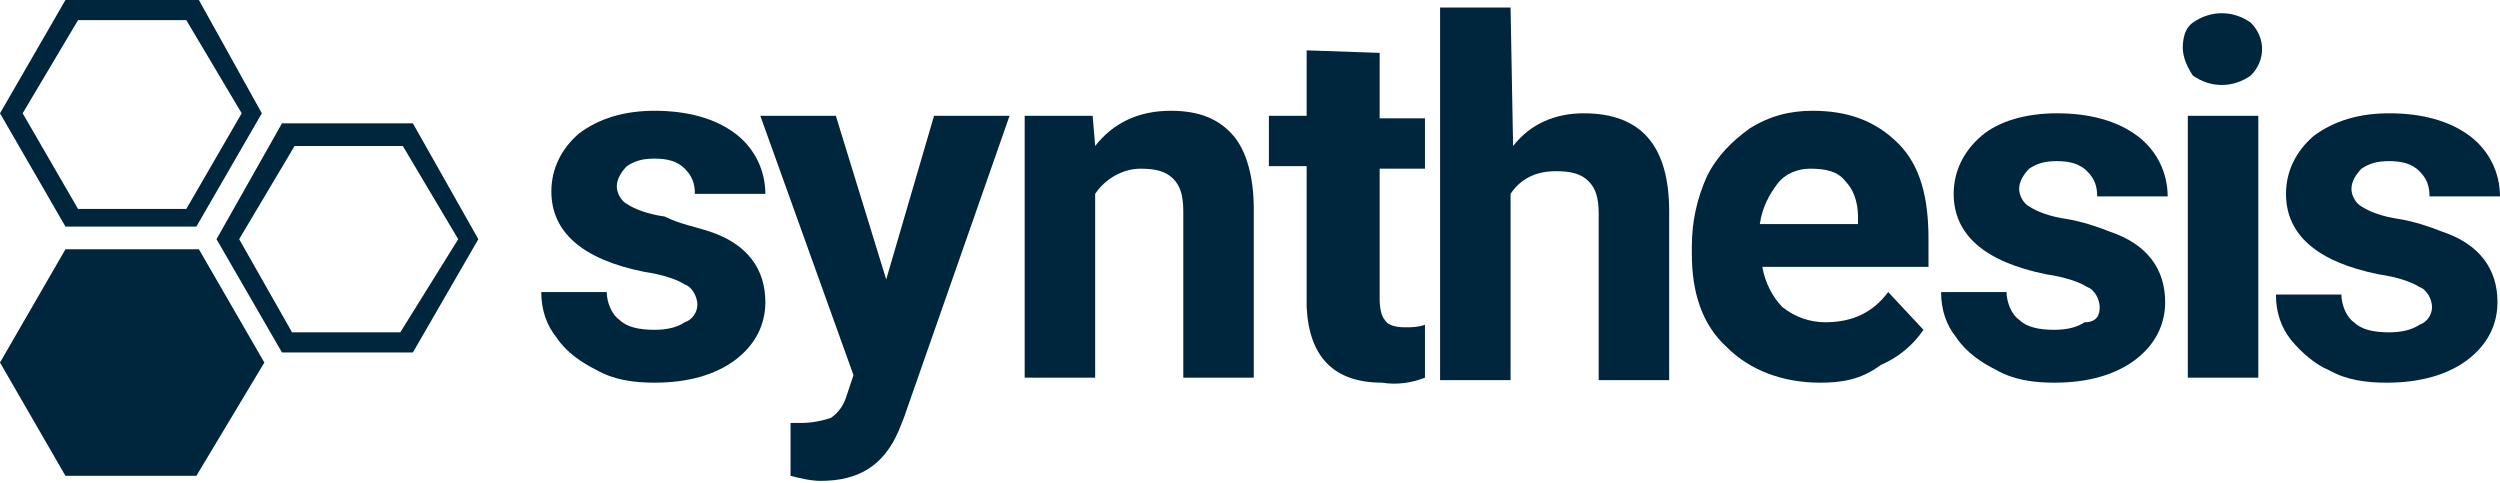
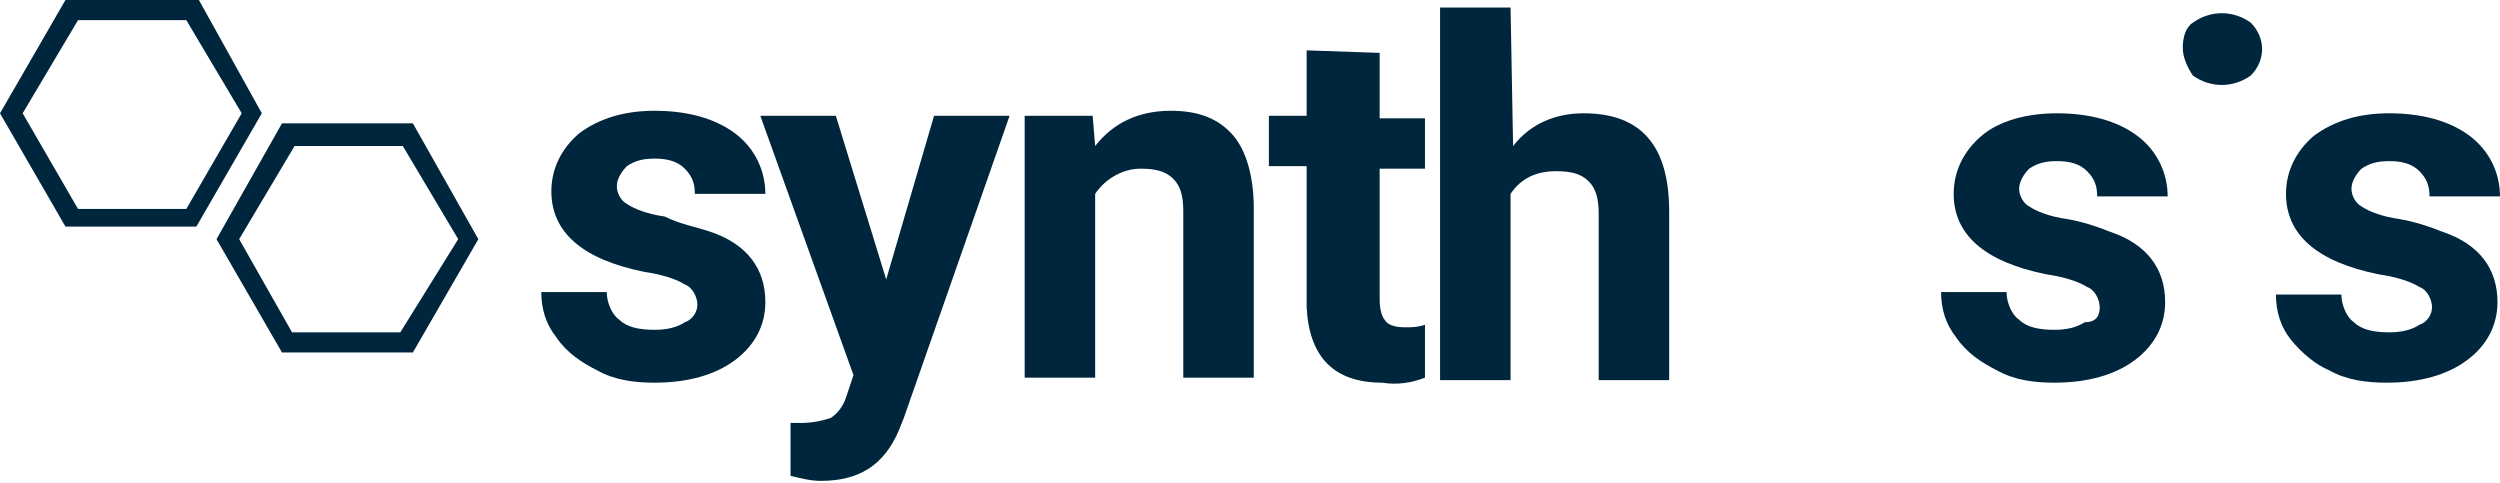
<svg xmlns="http://www.w3.org/2000/svg" version="1.1" id="Layer_1" x="0px" y="0px" viewBox="0 0 99.3 19.2" style="enable-background:new 0 0 99.3 19.2;" xml:space="preserve">
  <style type="text/css">
	.st0{fill:#00263E;}
</style>
  <g>
    <g>
      <path class="st0" d="M16.4,4.9l-5.2,0L8.6,9.5l2.6,4.5l5.2,0L19,9.5L16.4,4.9z M15.9,13.2l-4.3,0L9.5,9.5l2.2-3.7l4.3,0l2.2,3.7    L15.9,13.2z" />
      <path class="st0" d="M7.9,0L2.6,0L0,4.5l2.6,4.5l5.2,0l2.6-4.5L7.9,0z M7.4,8.3l-4.3,0L0.9,4.5l2.2-3.7l4.3,0l2.2,3.7L7.4,8.3z" />
-       <polygon class="st0" points="7.9,9.9 2.6,9.9 0,14.4 2.6,18.9 7.8,18.9 10.5,14.4   " />
    </g>
    <g>
      <path class="st0" d="M27.7,12.1c0-0.3-0.2-0.7-0.5-0.8c-0.3-0.2-0.9-0.4-1.6-0.5c-2.5-0.5-3.7-1.6-3.7-3.2c0-0.9,0.4-1.7,1.1-2.3    c0.8-0.6,1.8-0.9,3-0.9c1.3,0,2.4,0.3,3.2,0.9c0.8,0.6,1.2,1.5,1.2,2.4l-2.8,0c0-0.4-0.1-0.7-0.4-1c-0.3-0.3-0.7-0.4-1.2-0.4    c-0.5,0-0.8,0.1-1.1,0.3c-0.2,0.2-0.4,0.5-0.4,0.8c0,0.3,0.2,0.6,0.4,0.7c0.3,0.2,0.8,0.4,1.5,0.5C27,8.9,27.6,9,28.2,9.2    c1.5,0.5,2.2,1.5,2.2,2.8c0,0.9-0.4,1.7-1.2,2.3c-0.8,0.6-1.9,0.9-3.2,0.9c-0.8,0-1.6-0.1-2.3-0.5c-0.6-0.3-1.2-0.7-1.6-1.3    c-0.4-0.5-0.6-1.1-0.6-1.8l2.6,0c0,0.4,0.2,0.9,0.5,1.1c0.3,0.3,0.8,0.4,1.4,0.4c0.5,0,0.9-0.1,1.2-0.3    C27.5,12.7,27.7,12.4,27.7,12.1z" />
      <path class="st0" d="M35.2,11.1l1.9-6.5l3,0l-4.2,12l-0.2,0.5c-0.6,1.4-1.6,2-3.1,2c-0.4,0-0.8-0.1-1.2-0.2l0-2.1l0.4,0    c0.5,0,0.9-0.1,1.2-0.2c0.3-0.2,0.5-0.5,0.6-0.8l0.3-0.9L30.2,4.6l3,0L35.2,11.1z" />
      <path class="st0" d="M43.4,4.6l0.1,1.2c0.7-0.9,1.7-1.4,3-1.4c1.1,0,1.9,0.3,2.5,1C49.5,6,49.8,7,49.8,8.3l0,6.7L47,15l0-6.6    c0-0.6-0.1-1-0.4-1.3c-0.3-0.3-0.7-0.4-1.3-0.4c-0.7,0-1.4,0.4-1.8,1l0,7.3l-2.8,0l0-10.4L43.4,4.6z" />
      <path class="st0" d="M54.8,2.1l0,2.6l1.8,0l0,2l-1.8,0l0,5.2c0,0.4,0.1,0.7,0.2,0.8c0.1,0.2,0.4,0.3,0.8,0.3c0.3,0,0.5,0,0.8-0.1    l0,2.1c-0.5,0.2-1.1,0.3-1.7,0.2c-1.9,0-2.9-1-3-3l0-5.6h-1.5l0-2h1.5l0-2.6L54.8,2.1z" />
      <path class="st0" d="M60.1,5.8c0.7-0.9,1.7-1.3,2.8-1.3c2.3,0,3.4,1.3,3.4,3.9l0,6.7l-2.8,0l0-6.6c0-0.6-0.1-1-0.4-1.3    s-0.7-0.4-1.3-0.4c-0.8,0-1.4,0.3-1.8,0.9l0,7.4l-2.8,0l0-14.8l2.8,0L60.1,5.8z" />
-       <path class="st0" d="M72.3,15.2c-1.5,0-2.8-0.5-3.7-1.4c-1-0.9-1.4-2.2-1.4-3.7V9.8c0-1,0.2-1.9,0.6-2.8c0.4-0.8,1-1.4,1.7-1.9    c0.8-0.5,1.6-0.7,2.5-0.7c1.4,0,2.5,0.4,3.4,1.3s1.2,2.2,1.2,3.8v1.1l-6.6,0c0.1,0.6,0.4,1.2,0.8,1.6c0.5,0.4,1.1,0.6,1.7,0.6    c1.1,0,1.9-0.4,2.5-1.2l1.4,1.5c-0.4,0.6-1,1.1-1.7,1.4C73.9,15.1,73.1,15.2,72.3,15.2z M71.9,6.7c-0.5,0-1,0.2-1.3,0.6    c-0.3,0.4-0.6,0.9-0.7,1.6l3.9,0V8.6c0-0.6-0.2-1.1-0.5-1.4C73,6.8,72.5,6.7,71.9,6.7L71.9,6.7z" />
      <path class="st0" d="M83.4,12.2c0-0.3-0.2-0.7-0.5-0.8c-0.3-0.2-0.9-0.4-1.6-0.5c-2.5-0.5-3.7-1.6-3.7-3.2c0-0.9,0.4-1.7,1.1-2.3    s1.8-0.9,3-0.9c1.3,0,2.4,0.3,3.2,0.9c0.8,0.6,1.2,1.5,1.2,2.4l-2.8,0c0-0.4-0.1-0.7-0.4-1c-0.3-0.3-0.7-0.4-1.2-0.4    c-0.5,0-0.8,0.1-1.1,0.3c-0.2,0.2-0.4,0.5-0.4,0.8c0,0.3,0.2,0.6,0.4,0.7c0.3,0.2,0.8,0.4,1.5,0.5c0.6,0.1,1.2,0.3,1.7,0.5    c1.5,0.5,2.2,1.5,2.2,2.8c0,0.9-0.4,1.7-1.2,2.3c-0.8,0.6-1.9,0.9-3.2,0.9c-0.8,0-1.6-0.1-2.3-0.5c-0.6-0.3-1.2-0.7-1.6-1.3    c-0.4-0.5-0.6-1.1-0.6-1.8l2.6,0c0,0.4,0.2,0.9,0.5,1.1c0.3,0.3,0.8,0.4,1.4,0.4c0.5,0,0.9-0.1,1.2-0.3    C83.3,12.8,83.4,12.5,83.4,12.2z" />
-       <path class="st0" d="M86.7,1.9c0-0.4,0.1-0.8,0.4-1c0.7-0.5,1.6-0.5,2.3,0C90,1.5,90,2.4,89.4,3c-0.7,0.5-1.6,0.5-2.3,0    C86.9,2.7,86.7,2.3,86.7,1.9z M89.7,15l-2.8,0l0-10.4l2.8,0L89.7,15z" />
+       <path class="st0" d="M86.7,1.9c0-0.4,0.1-0.8,0.4-1c0.7-0.5,1.6-0.5,2.3,0C90,1.5,90,2.4,89.4,3c-0.7,0.5-1.6,0.5-2.3,0    C86.9,2.7,86.7,2.3,86.7,1.9z M89.7,15l-2.8,0l2.8,0L89.7,15z" />
      <path class="st0" d="M96.6,12.2c0-0.3-0.2-0.7-0.5-0.8c-0.3-0.2-0.9-0.4-1.6-0.5c-2.5-0.5-3.7-1.6-3.7-3.2c0-0.9,0.4-1.7,1.1-2.3    c0.8-0.6,1.8-0.9,3-0.9c1.3,0,2.4,0.3,3.2,0.9c0.8,0.6,1.2,1.5,1.2,2.4l-2.8,0c0-0.4-0.1-0.7-0.4-1c-0.3-0.3-0.7-0.4-1.2-0.4    c-0.5,0-0.8,0.1-1.1,0.3c-0.2,0.2-0.4,0.5-0.4,0.8c0,0.3,0.2,0.6,0.4,0.7c0.3,0.2,0.8,0.4,1.5,0.5c0.6,0.1,1.2,0.3,1.7,0.5    c1.5,0.5,2.2,1.5,2.2,2.8c0,0.9-0.4,1.7-1.2,2.3c-0.8,0.6-1.9,0.9-3.2,0.9c-0.8,0-1.6-0.1-2.3-0.5C92,14.5,91.4,14,91,13.5    c-0.4-0.5-0.6-1.1-0.6-1.8l2.6,0c0,0.4,0.2,0.9,0.5,1.1c0.3,0.3,0.8,0.4,1.4,0.4c0.5,0,0.9-0.1,1.2-0.3    C96.4,12.8,96.6,12.5,96.6,12.2z" />
    </g>
  </g>
</svg>